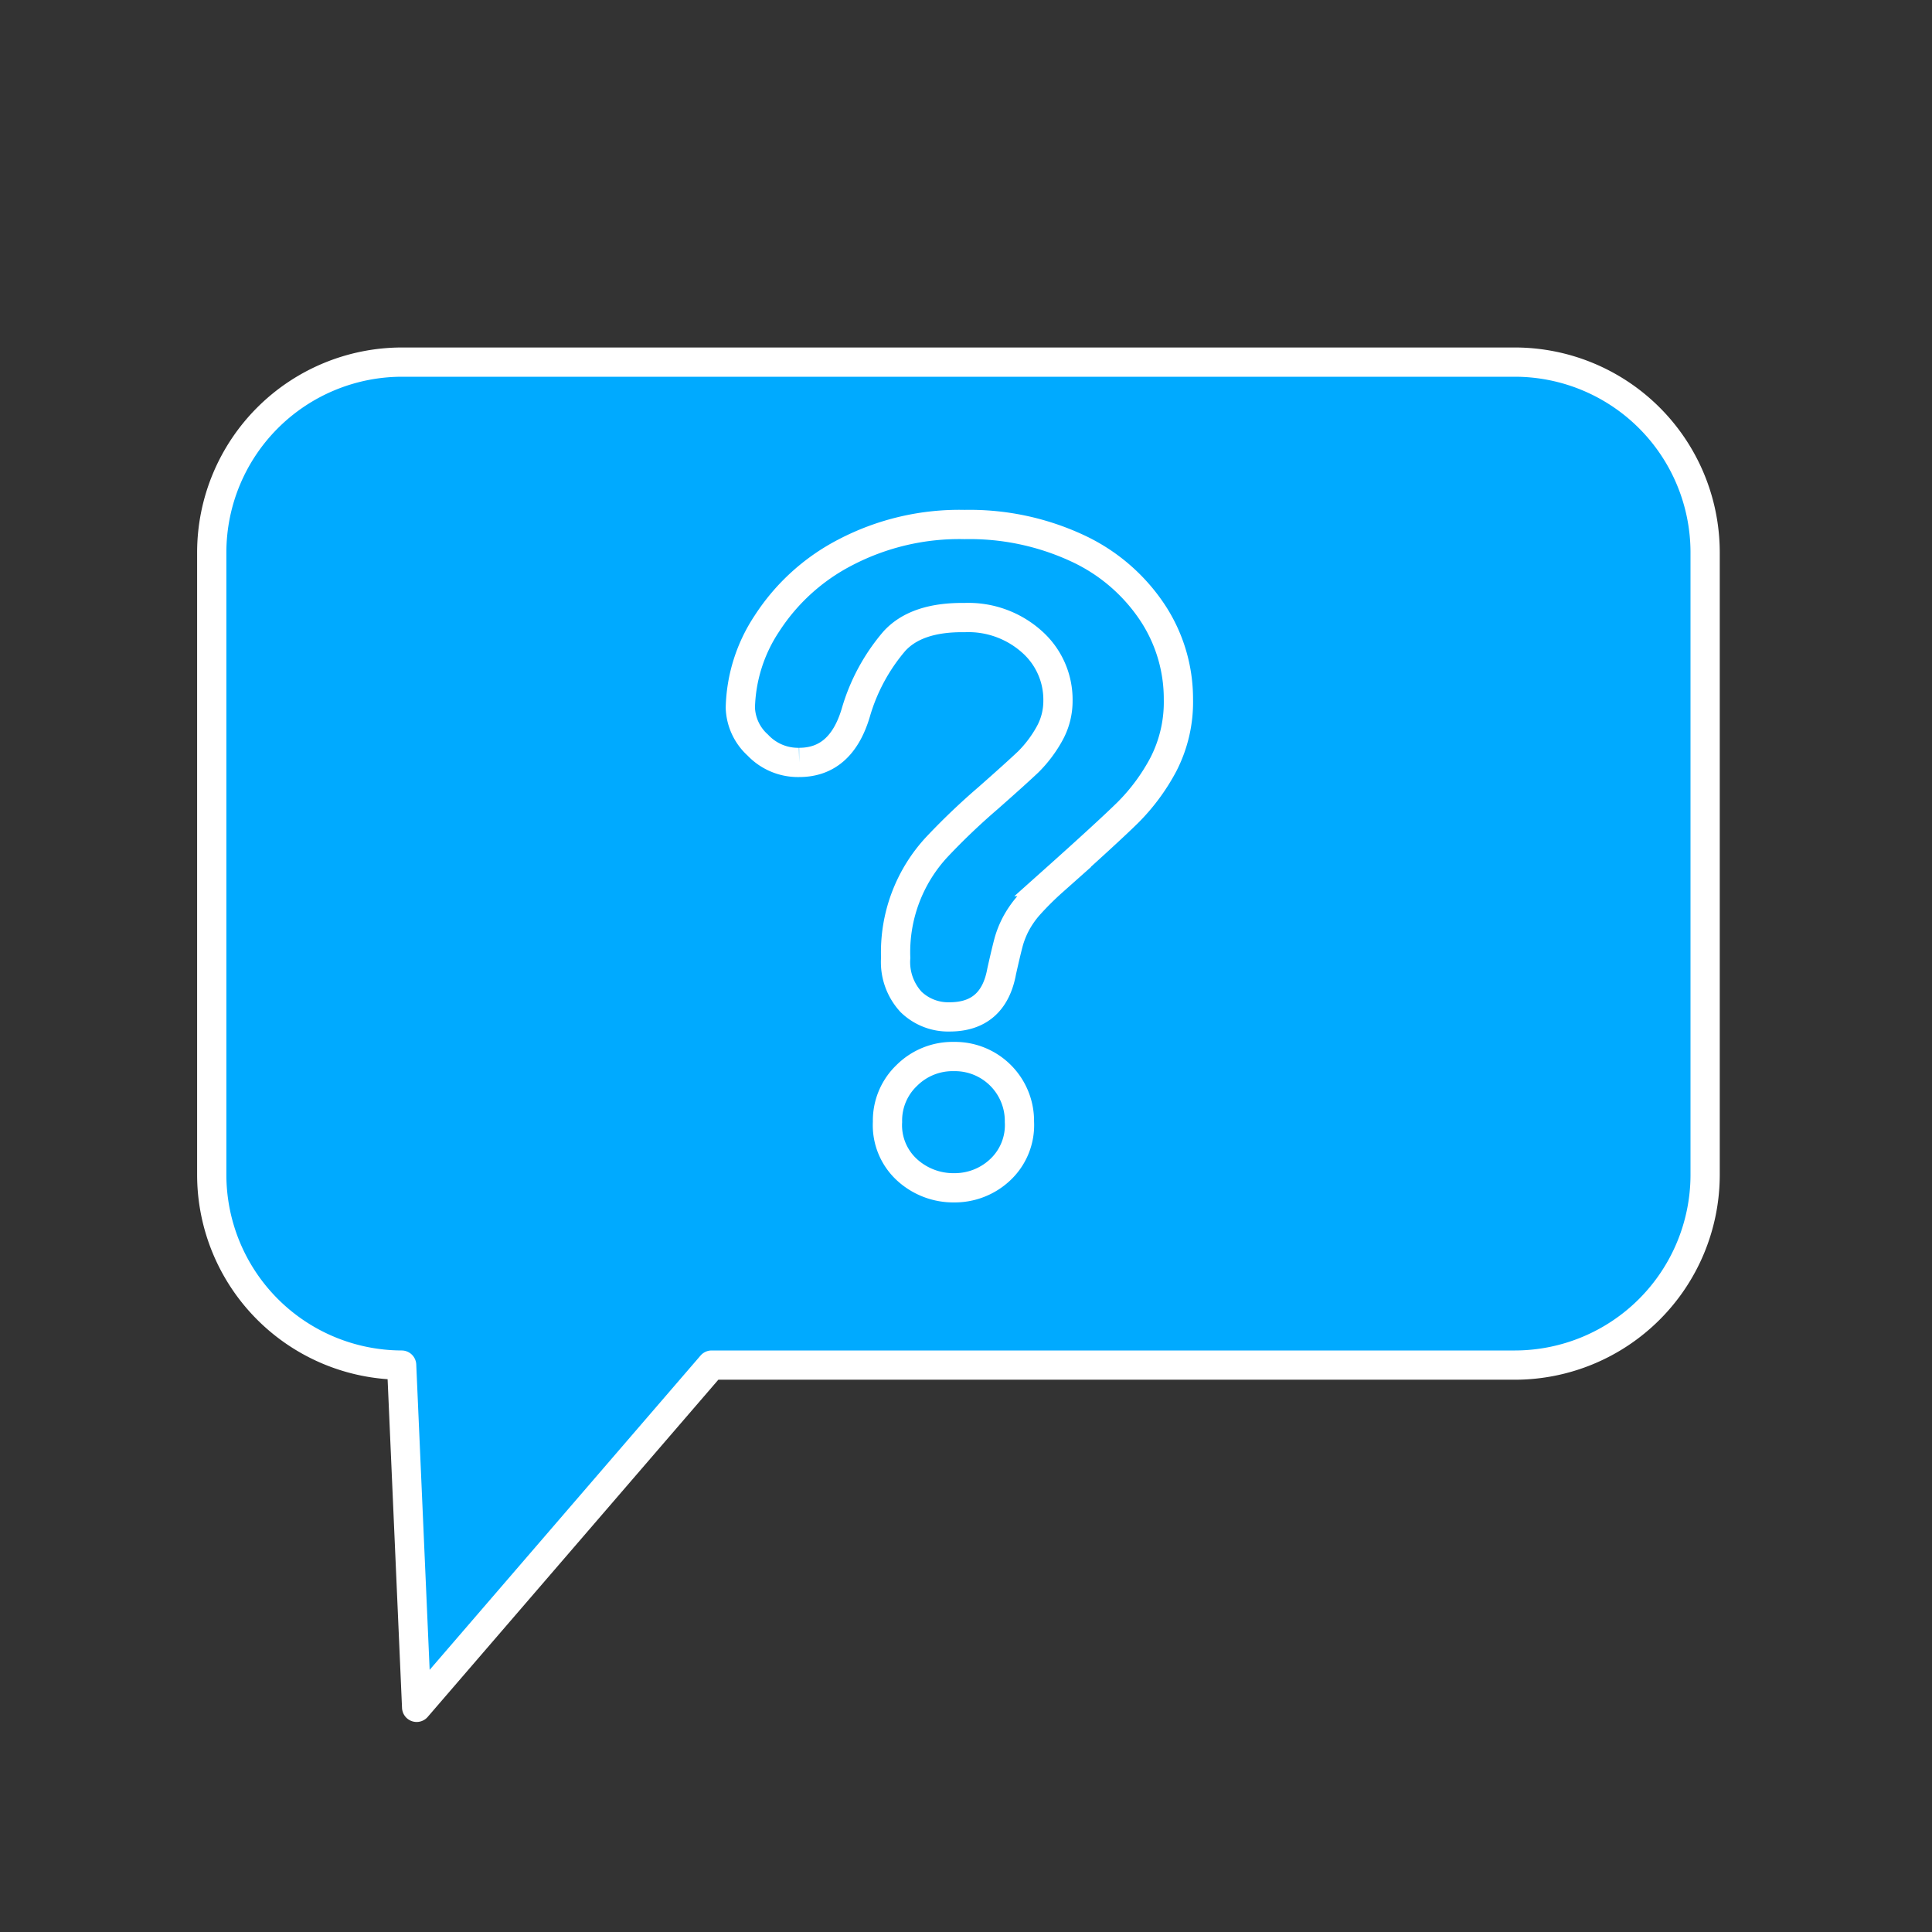
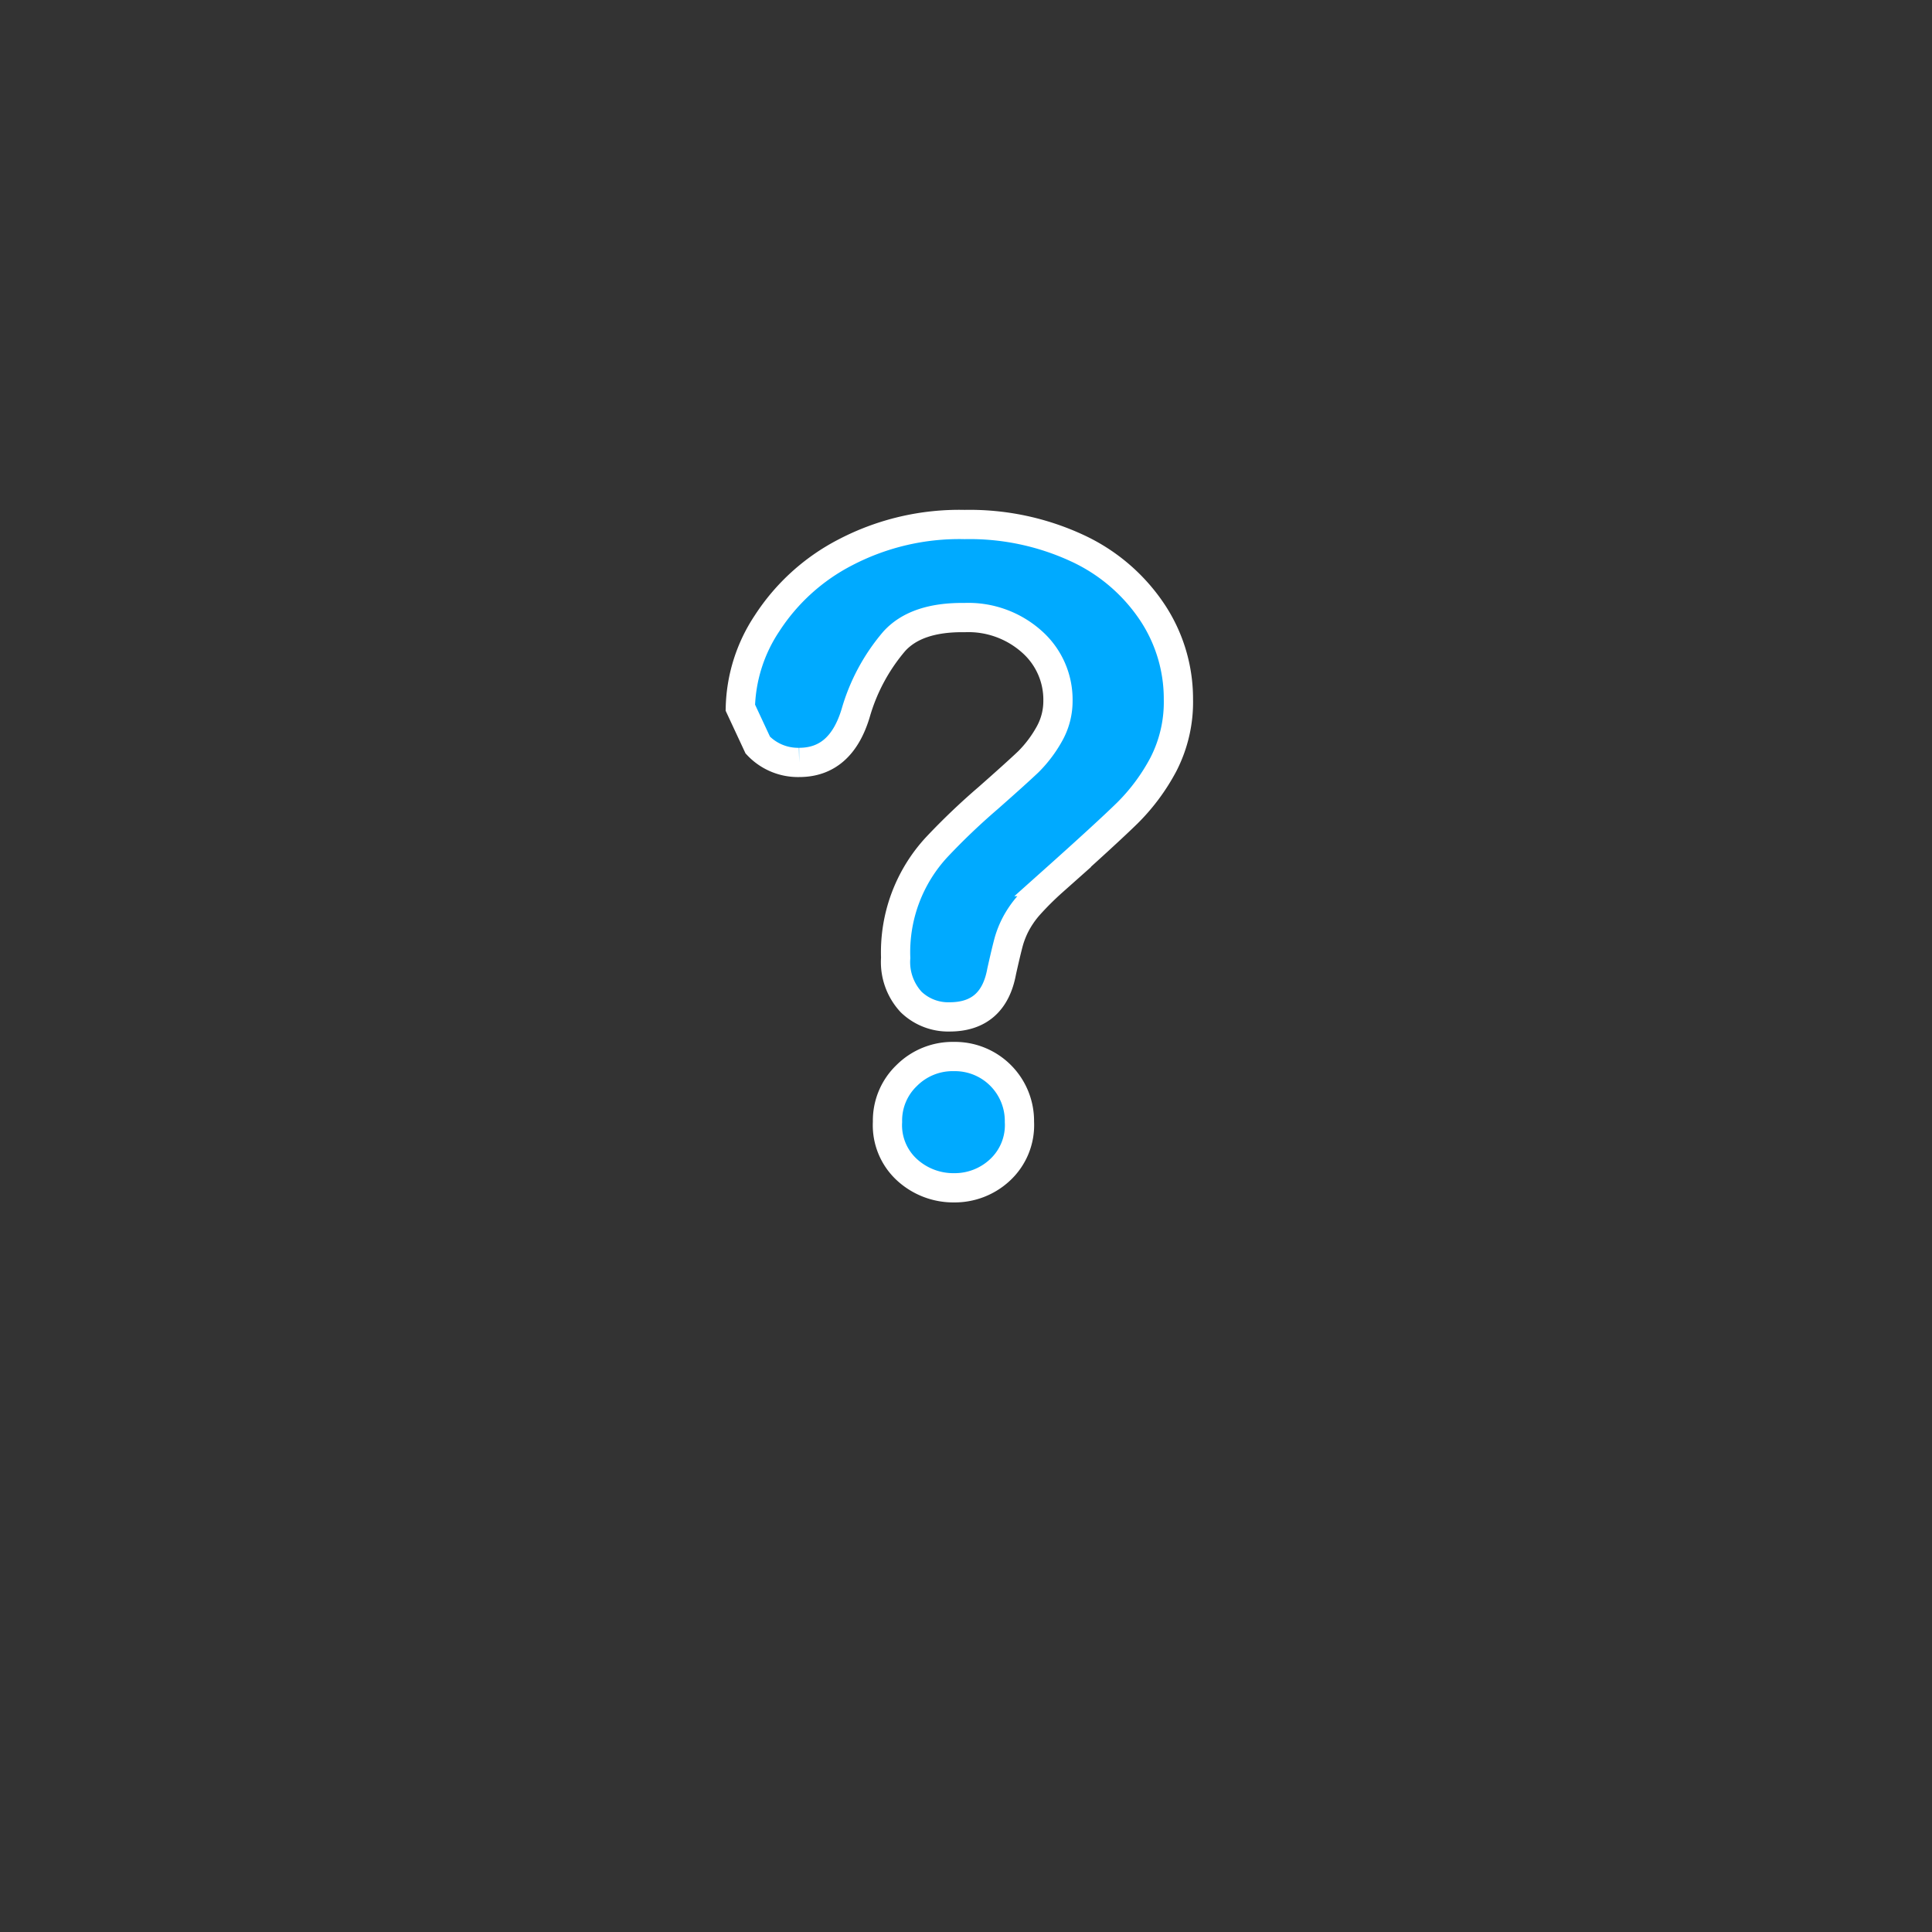
<svg xmlns="http://www.w3.org/2000/svg" viewBox="0 0 175 175">
  <rect x="0" y="0" width="175" height="175" fill="#333333" stroke="none" />
  <defs>
    <style>.cls-1,.cls-2{fill:#0af;stroke:#fff;stroke-width:2.65px;}.cls-1{stroke-linejoin:round;}.cls-2{stroke-miterlimit:10;}</style>
  </defs>
  <g id="Ebene_1" data-name="Ebene 1">
-     <path class="cls-1" d="M137.24,123.65H64.46l-26.72,31-1.36-31a17.25,17.25,0,0,1-17.2-17.21V50a17.25,17.25,0,0,1,17.2-17.2H137.24A17.25,17.25,0,0,1,154.45,50v56.47A17.25,17.25,0,0,1,137.24,123.65Z" />
-     <path class="cls-2" d="M67.06,64.1a14.39,14.39,0,0,1,2.42-7.64,18.61,18.61,0,0,1,7.06-6.41,22.29,22.29,0,0,1,10.84-2.54,23.16,23.16,0,0,1,10.15,2.12,16.46,16.46,0,0,1,6.81,5.78,14.15,14.15,0,0,1,2.4,7.93,12.35,12.35,0,0,1-1.37,5.92,18.22,18.22,0,0,1-3.25,4.38q-1.89,1.85-6.77,6.21A27.25,27.25,0,0,0,93.19,82,8.82,8.82,0,0,0,92,83.72a8.36,8.36,0,0,0-.62,1.55c-.14.51-.36,1.42-.65,2.72-.5,2.75-2.08,4.12-4.72,4.12a4.84,4.84,0,0,1-3.48-1.35,5.32,5.32,0,0,1-1.4-4A14,14,0,0,1,84.88,76.7a60.74,60.74,0,0,1,4.6-4.39Q92,70.09,93.15,69a11.35,11.35,0,0,0,1.9-2.52,6.07,6.07,0,0,0,.78-3,7,7,0,0,0-2.36-5.35,8.62,8.62,0,0,0-6.09-2.19Q83,55.88,81,58.09a17.38,17.38,0,0,0-3.49,6.49c-.9,3-2.61,4.48-5.12,4.48a5,5,0,0,1-3.75-1.57A4.77,4.77,0,0,1,67.06,64.1Zm19.36,43.49A6.21,6.21,0,0,1,82.2,106a5.47,5.47,0,0,1-1.81-4.38,5.64,5.64,0,0,1,1.75-4.21,5.88,5.88,0,0,1,4.28-1.71,5.84,5.84,0,0,1,5.92,5.92A5.54,5.54,0,0,1,90.55,106,6,6,0,0,1,86.42,107.59Z" />
+     <path class="cls-2" d="M67.06,64.1a14.39,14.39,0,0,1,2.42-7.64,18.61,18.61,0,0,1,7.06-6.41,22.29,22.29,0,0,1,10.84-2.54,23.16,23.16,0,0,1,10.15,2.12,16.46,16.46,0,0,1,6.81,5.78,14.15,14.15,0,0,1,2.4,7.93,12.35,12.35,0,0,1-1.37,5.92,18.22,18.22,0,0,1-3.25,4.38q-1.89,1.85-6.77,6.21A27.25,27.25,0,0,0,93.19,82,8.82,8.82,0,0,0,92,83.72a8.36,8.36,0,0,0-.62,1.55c-.14.51-.36,1.42-.65,2.72-.5,2.75-2.08,4.12-4.72,4.12a4.84,4.84,0,0,1-3.48-1.35,5.32,5.32,0,0,1-1.4-4A14,14,0,0,1,84.88,76.7a60.74,60.74,0,0,1,4.6-4.39Q92,70.09,93.15,69a11.35,11.35,0,0,0,1.9-2.52,6.07,6.07,0,0,0,.78-3,7,7,0,0,0-2.36-5.35,8.62,8.62,0,0,0-6.09-2.19Q83,55.88,81,58.09a17.38,17.38,0,0,0-3.49,6.49c-.9,3-2.61,4.48-5.12,4.48a5,5,0,0,1-3.75-1.57Zm19.36,43.49A6.21,6.21,0,0,1,82.2,106a5.47,5.47,0,0,1-1.81-4.38,5.64,5.64,0,0,1,1.75-4.21,5.88,5.88,0,0,1,4.28-1.71,5.84,5.84,0,0,1,5.92,5.92A5.54,5.54,0,0,1,90.55,106,6,6,0,0,1,86.42,107.59Z" />
  </g>
</svg>